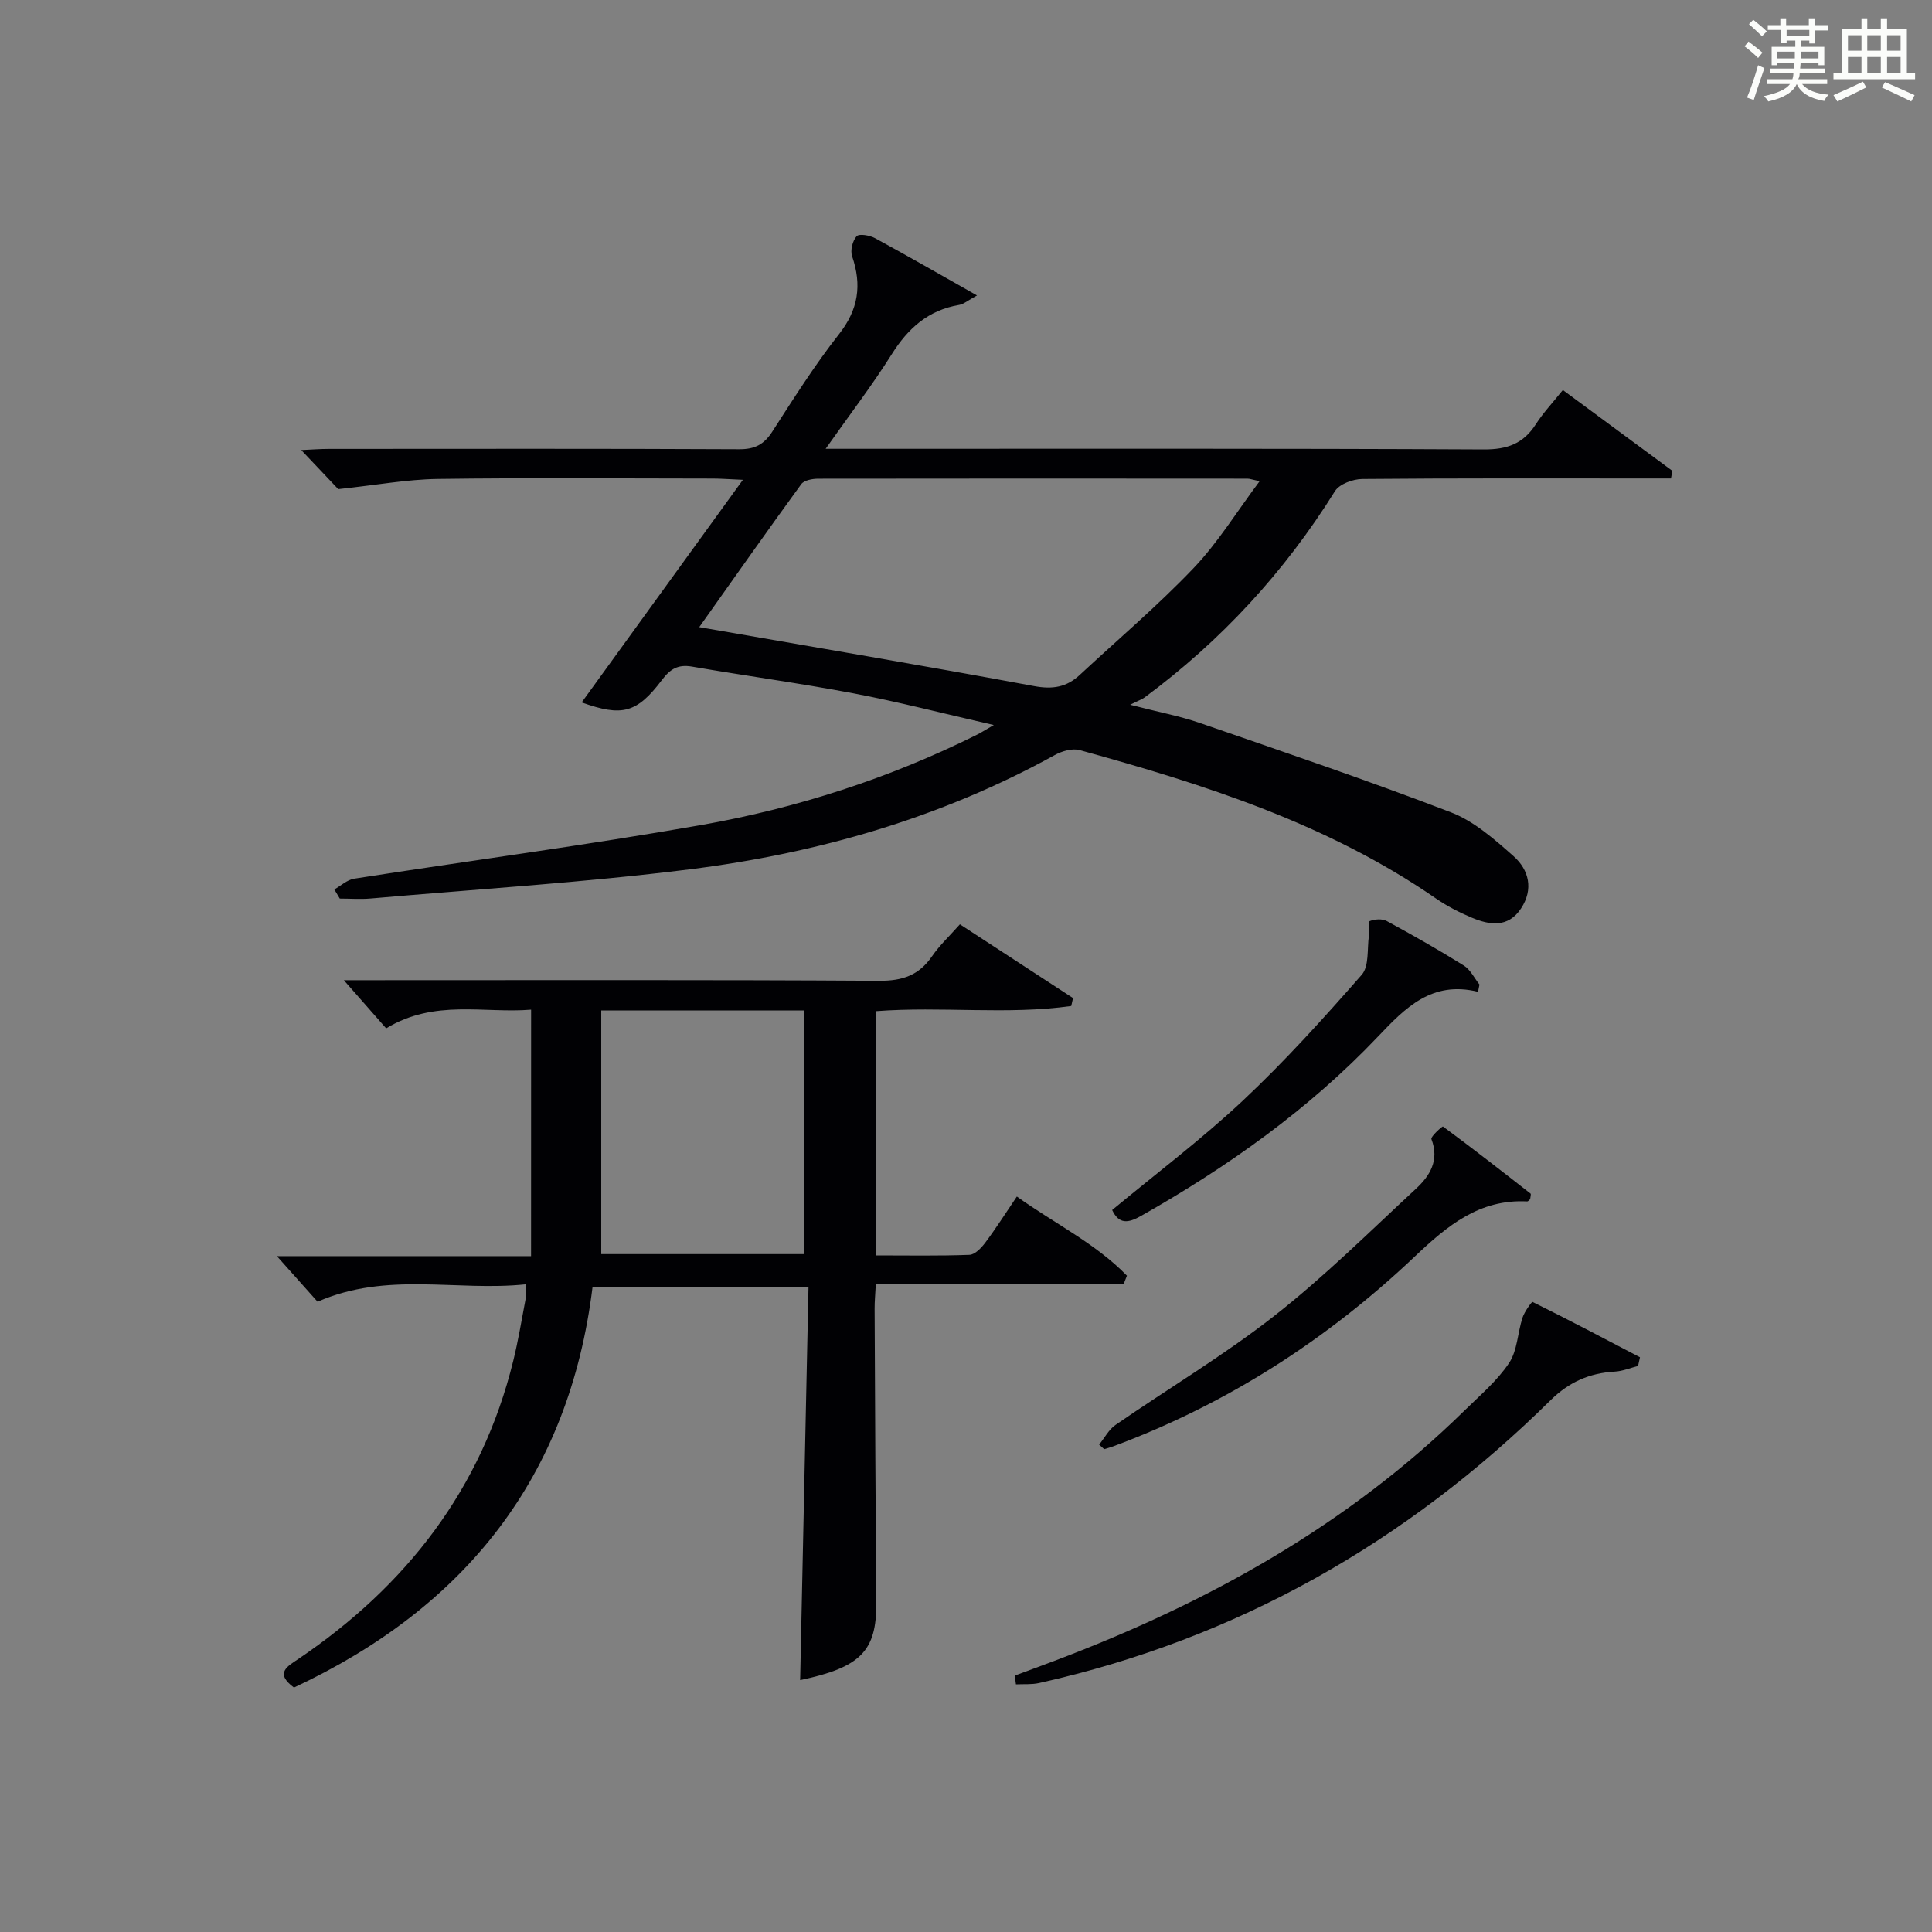
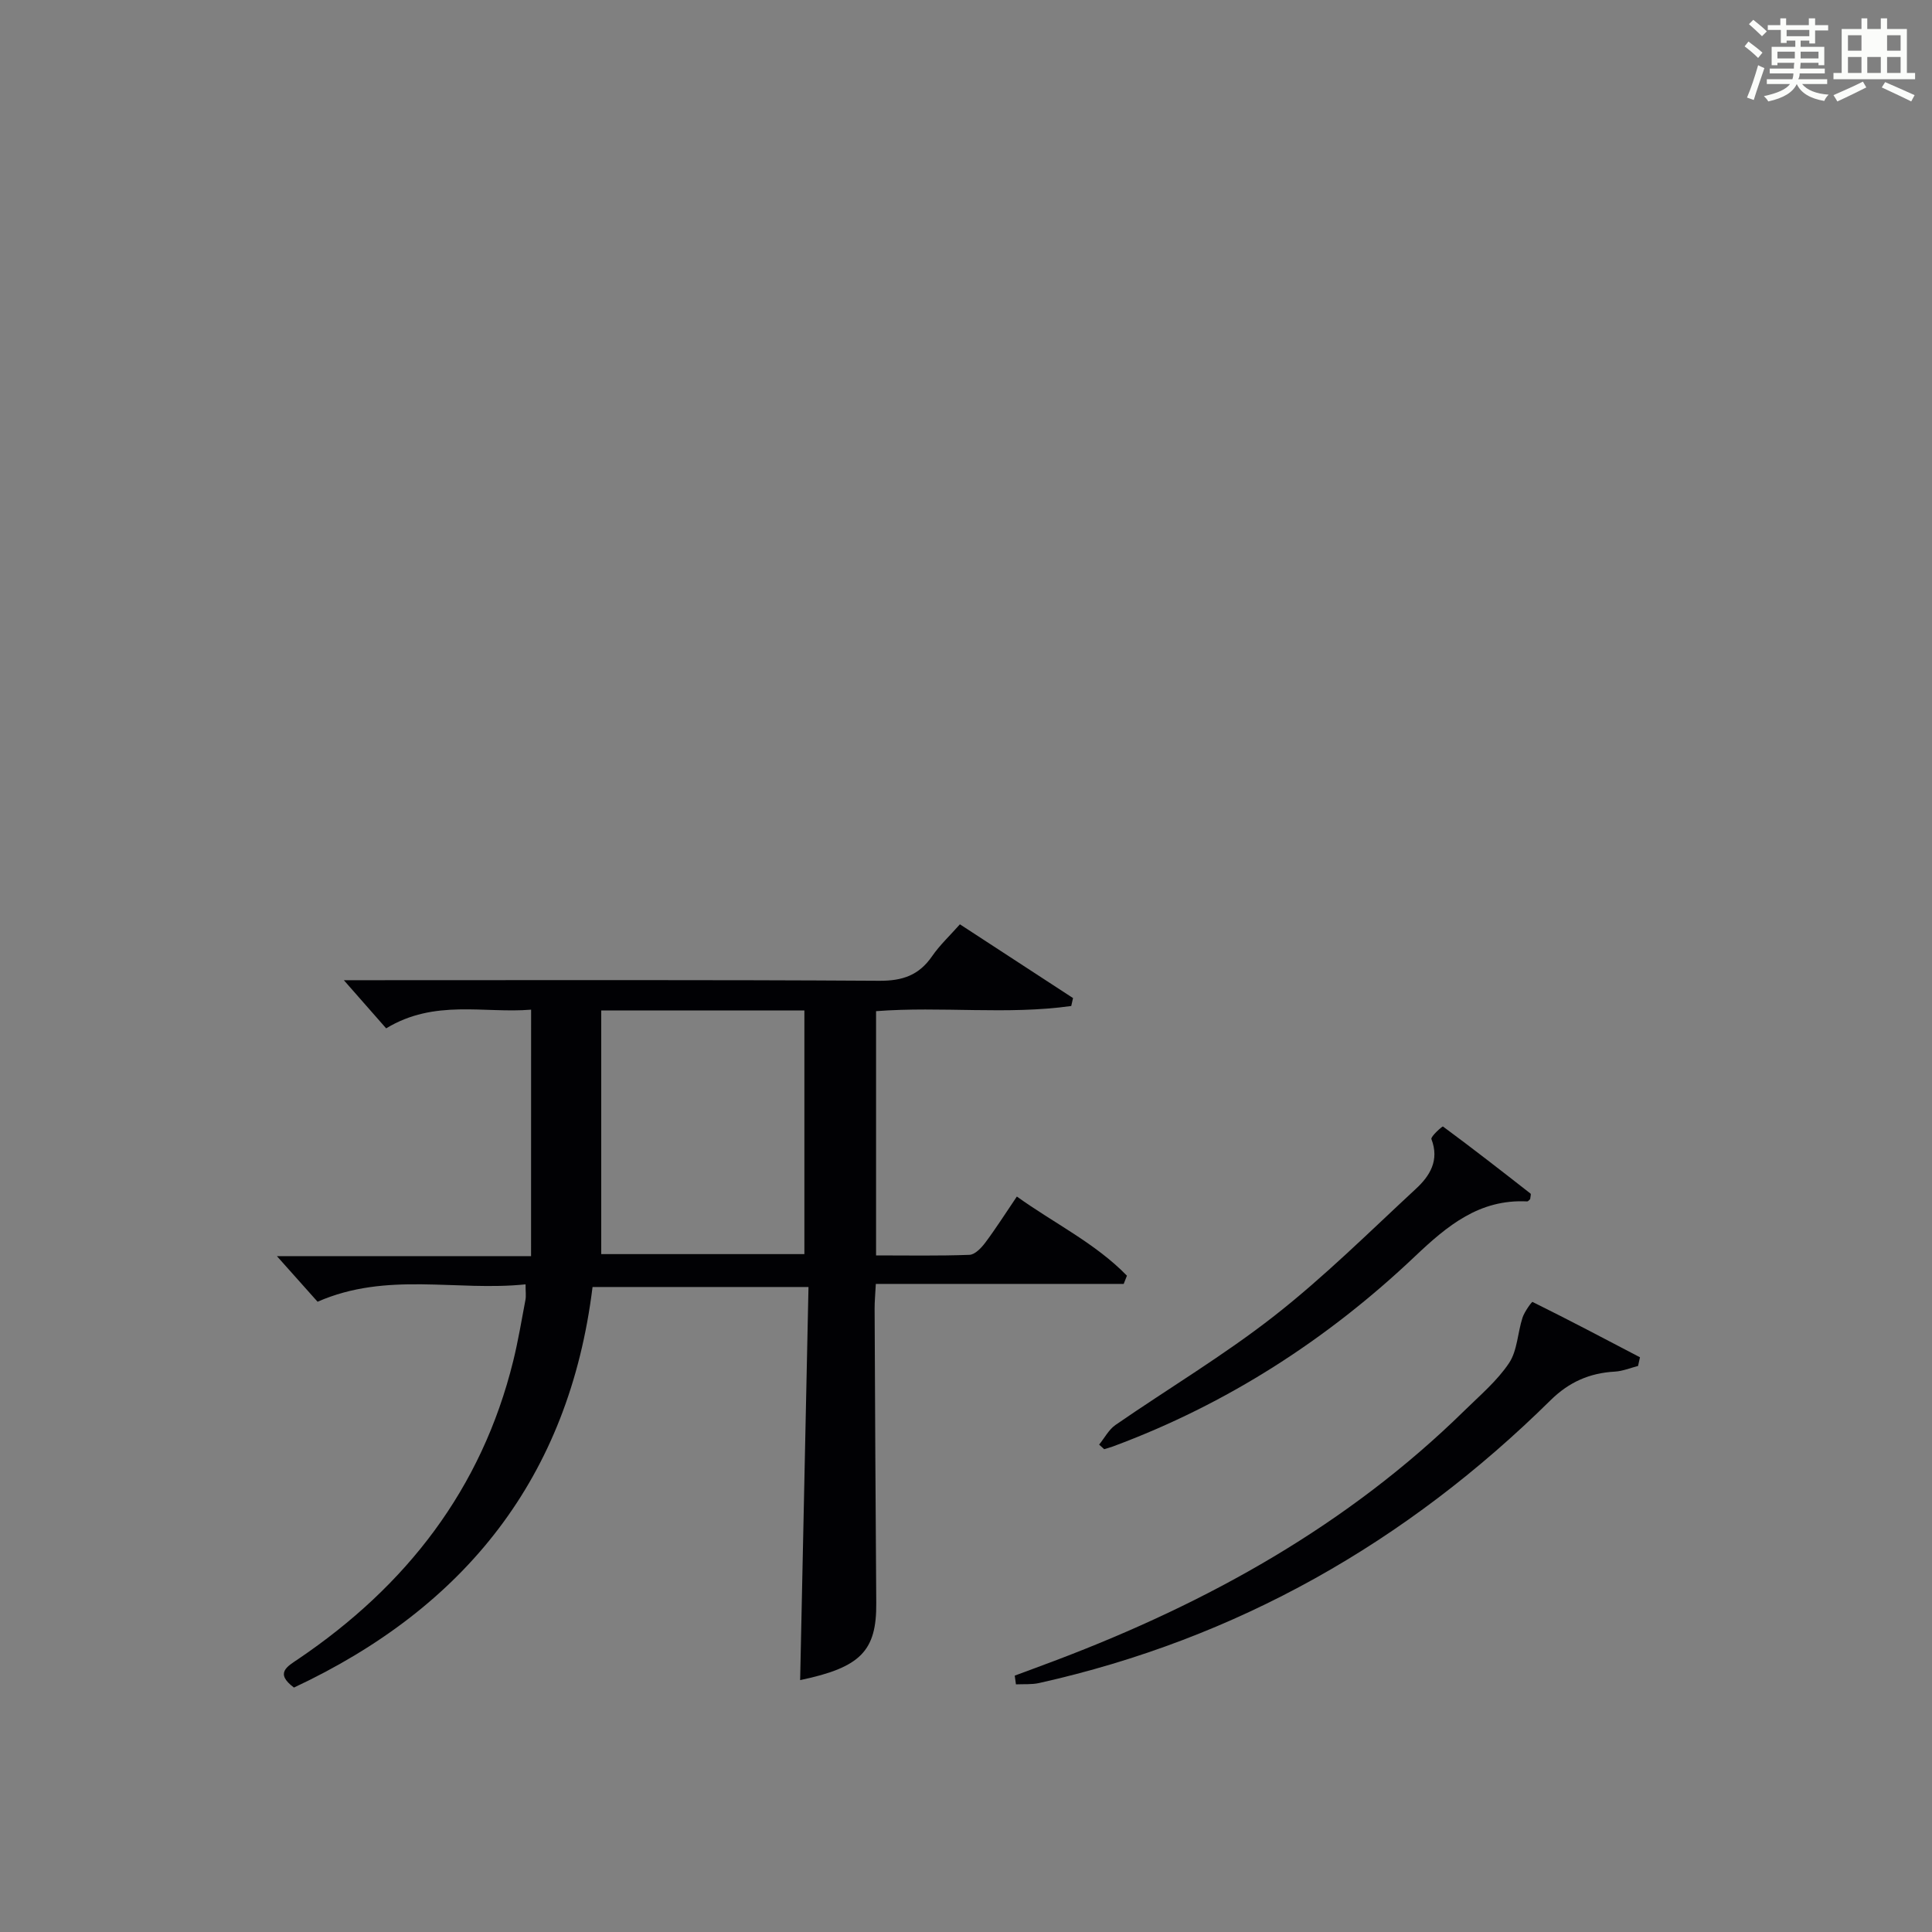
<svg xmlns="http://www.w3.org/2000/svg" version="1.1" id="漢_ZDIC_典" x="0px" y="0px" viewBox="0 0 400 400" style="enable-background:new 0 0 400 400;" xml:space="preserve">
  <rect x="0" y="0" width="400" height="400" fill="#808080" stroke="none" />
  <style type="text/css">
	.st1{fill:#010104;}
	.st0{fill:#fbfcfa;}
</style>
  <g>
    <path class="st0" d="M361.2,9.6l0.8-1c0.9,0.7,1.9,1.4,2.9,2.3L364,12C363,11,362,10.2,361.2,9.6z M361.7,20.2   c0.9-2.1,1.6-4.3,2.3-6.7c0.4,0.2,0.8,0.4,1.3,0.6c-0.7,2.1-1.5,4.3-2.2,6.6L361.7,20.2z M362.1,5l0.9-0.9c1,0.8,2,1.6,2.8,2.4   l-1,1C363.9,6.6,363,5.8,362.1,5z M374.6,3.8h1.2v1.4h2.7v1.1h-2.7v2.7h-1.2V8.4h-1.8v1.3h4.9v3.8h-1.2v-0.5h-3.7   c0,0.4-0.1,0.9-0.1,1.2h5.1v1h-5.2c0,0.5-0.1,0.9-0.3,1.2h6v1h-5.2c1.1,1.3,2.9,2,5.5,2.2c-0.4,0.4-0.7,0.8-0.9,1.3   c-2.9-0.5-4.8-1.6-5.7-3.5H372c-0.8,1.7-2.7,2.9-5.9,3.6c-0.2-0.4-0.6-0.8-0.9-1.1c2.8-0.6,4.6-1.4,5.4-2.5h-4.8v-1h5.3   c0.1-0.3,0.2-0.7,0.2-1.2h-4.9v-1h5c0-0.4,0-0.8,0.1-1.2H368v0.5h-1.2V9.7h4.9V8.4h-1.8v0.5h-1.2V6.2H366V5.2h2.6V3.8h1.2v1.4h4.7   V3.8z M368,12.1h3.6c0-0.4,0-0.9,0-1.4H368V12.1z M369.9,7.5h4.7V6.2h-4.7V7.5z M376.5,10.7h-3.7c0,0.5,0,1,0,1.4h3.7V10.7z" />
-     <path class="st0" d="M385.3,3.8h1.3V6h2.8V3.8h1.3V6h4.1v9.1h1.7v1.3h-16.9v-1.3h1.7V6h4.1V3.8z M385.7,16.9l0.7,1.2   c-1.8,0.9-3.8,1.9-6,2.9c-0.2-0.4-0.5-0.8-0.8-1.3C381.9,18.7,383.9,17.8,385.7,16.9z M382.6,10.5h2.8V7.3h-2.8V10.5z M382.6,15.1   h2.8v-3.3h-2.8V15.1z M386.6,10.5h2.8V7.3h-2.8V10.5z M386.6,15.1h2.8v-3.3h-2.8V15.1z M390.3,17c2.1,0.9,4.1,1.8,6.1,2.7l-0.7,1.3   c-2.2-1.1-4.2-2-6.1-2.9L390.3,17z M393.5,7.3h-2.8v3.2h2.8V7.3z M390.7,15.1h2.8v-3.3h-2.8V15.1z" />
-     <path class="st1" d="M69.22,184.15c1.37-0.77,2.67-2.01,4.12-2.23c23.93-3.73,47.96-6.91,71.81-11.1c19.84-3.49,38.97-9.68,57.09-18.69   c0.71-0.35,1.38-0.78,3.52-2.02c-10.6-2.42-19.79-4.81-29.1-6.57c-11.09-2.1-22.28-3.61-33.4-5.53c-2.86-0.49-4.47,0.47-6.18,2.73   c-5.25,6.95-8.31,7.67-16.65,4.69c10.89-15.04,21.81-30.11,33.38-46.09c-3.04-0.13-4.63-0.26-6.22-0.26   c-19-0.01-37.99-0.18-56.99,0.08c-6.34,0.09-12.66,1.27-20.57,2.11c-1.5-1.58-4.32-4.57-7.66-8.09c2.22-0.1,3.95-0.24,5.68-0.24   c28.33-0.01,56.65-0.07,84.98,0.07c3.23,0.02,5.14-0.97,6.86-3.64c4.42-6.85,8.78-13.78,13.81-20.17   c4.04-5.14,4.76-10.19,2.72-16.15c-0.41-1.19,0.09-3.2,0.94-4.14c0.52-0.57,2.71-0.19,3.8,0.4c6.79,3.68,13.48,7.54,21.12,11.86   c-1.9,1.03-2.74,1.8-3.7,1.96c-6.38,1.08-10.56,4.82-13.94,10.19c-4.04,6.42-8.68,12.47-13.7,19.6c2.82,0,4.56,0,6.3,0   c43.32,0,86.65-0.09,129.97,0.13c4.85,0.02,8.19-1.19,10.77-5.22c1.52-2.36,3.48-4.44,5.59-7.08c7.61,5.61,15.14,11.17,22.67,16.73   c-0.09,0.53-0.18,1.05-0.28,1.58c-1.82,0-3.64,0-5.45,0c-19.5,0-38.99-0.07-58.48,0.11c-1.94,0.02-4.73,1.05-5.65,2.53   c-10.44,16.75-23.56,30.96-39.39,42.69c-0.53,0.39-1.19,0.61-3.01,1.52c5.93,1.53,10.27,2.34,14.4,3.76   c17.4,6.01,34.84,11.92,52.01,18.51c4.79,1.84,9.01,5.58,12.96,9.07c3.21,2.84,4.19,6.86,1.56,10.84   c-2.68,4.05-6.5,3.46-10.23,1.89c-2.59-1.09-5.14-2.4-7.44-4c-22.4-15.45-47.85-23.56-73.7-30.68c-1.52-0.42-3.67,0.2-5.15,1.02   c-23.61,13.03-49.09,20.34-75.62,23.67c-21.9,2.74-43.98,4.1-65.99,6.03c-2.13,0.19-4.29,0.02-6.43,0.02   C69.97,185.42,69.6,184.79,69.22,184.15z M144.77,129.84c23.68,4.13,46.54,7.97,69.33,12.21c3.87,0.72,6.72,0.22,9.45-2.31   c7.89-7.34,16.14-14.33,23.56-22.11c5.04-5.28,8.94-11.67,13.68-18c-1.61-0.35-2.06-0.53-2.52-0.53   c-29.62-0.02-59.23-0.04-88.85,0.01c-1.2,0-2.94,0.31-3.53,1.13C158.78,109.99,151.85,119.87,144.77,129.84z" />
+     <path class="st0" d="M385.3,3.8h1.3V6h2.8V3.8h1.3V6h4.1v9.1h1.7v1.3h-16.9v-1.3h1.7V6h4.1V3.8z M385.7,16.9l0.7,1.2   c-1.8,0.9-3.8,1.9-6,2.9c-0.2-0.4-0.5-0.8-0.8-1.3C381.9,18.7,383.9,17.8,385.7,16.9z M382.6,10.5h2.8V7.3h-2.8V10.5z M382.6,15.1   h2.8v-3.3h-2.8V15.1z M386.6,10.5h2.8h-2.8V10.5z M386.6,15.1h2.8v-3.3h-2.8V15.1z M390.3,17c2.1,0.9,4.1,1.8,6.1,2.7l-0.7,1.3   c-2.2-1.1-4.2-2-6.1-2.9L390.3,17z M393.5,7.3h-2.8v3.2h2.8V7.3z M390.7,15.1h2.8v-3.3h-2.8V15.1z" />
    <path class="st1" d="M109.96,209.04c-9.69,0.81-19.97-2.24-30.01,3.87c-2.7-3.08-5.51-6.28-8.76-9.97c1.93,0,3.65,0,5.38,0   c35.16,0,70.32-0.1,105.48,0.12c4.82,0.03,8.22-1.15,10.93-5.09c1.58-2.29,3.66-4.23,5.76-6.6c7.96,5.19,15.69,10.23,23.42,15.27   c-0.12,0.55-0.25,1.09-0.37,1.64c-13.28,1.87-26.78,0.03-40.41,1.07c0,16.74,0,33.31,0,50.57c6.48,0,12.92,0.12,19.34-0.12   c1.13-0.04,2.45-1.43,3.26-2.51c2.19-2.92,4.15-6.02,6.55-9.56c7.69,5.53,16.23,9.64,22.79,16.39c-0.22,0.57-0.45,1.13-0.67,1.7   c-17.01,0-34.02,0-51.32,0c-0.11,2.19-0.26,3.64-0.25,5.1c0.1,20.33,0.18,40.65,0.34,60.98c0.08,9.91-3.23,13.33-15.76,15.95   c0.57-26.99,1.15-53.99,1.73-81.39c-15.28,0-29.82,0-44.71,0c-4.85,39.43-26.43,66.37-61.82,82.93c-4.01-2.99-1.41-4.35,0.93-5.93   c22.34-15.13,37.92-35.15,44.46-61.66c1.03-4.18,1.74-8.45,2.54-12.69c0.15-0.79,0.02-1.63,0.02-3.2   c-14.27,1.49-28.67-2.71-43.06,3.6c-2.5-2.81-5.32-5.97-8.42-9.44c17.33,0,34.55,0,52.62,0   C109.96,242.94,109.96,226.28,109.96,209.04z M124.48,209.21c0,17.11,0,33.78,0,50.44c14.11,0,28.02,0,42.06,0   c0-16.95,0-33.63,0-50.44C152.54,209.21,138.92,209.21,124.48,209.21z" />
    <path class="st1" d="M210.09,346.92c2.9-1.08,5.81-2.14,8.7-3.24c31.4-11.91,60.27-27.94,84.44-51.66c3.21-3.15,6.74-6.13,9.2-9.81   c1.73-2.59,1.77-6.27,2.79-9.4c0.4-1.24,1.93-3.33,2.07-3.26c7.48,3.7,14.86,7.59,22.25,11.46c-0.13,0.6-0.27,1.2-0.4,1.8   c-1.61,0.41-3.2,1.08-4.83,1.17c-5.22,0.29-9.48,2.17-13.28,5.92c-29.8,29.4-64.87,49.39-105.88,58.55   c-1.55,0.35-3.21,0.2-4.81,0.28C210.26,348.11,210.18,347.52,210.09,346.92z" />
    <path class="st1" d="M227.56,299.09c1.12-1.37,1.99-3.09,3.38-4.06c10.95-7.56,22.44-14.41,32.89-22.59c10.32-8.08,19.69-17.39,29.33-26.32   c2.89-2.67,4.89-5.9,3.2-10.28c-0.2-0.52,2.26-2.7,2.39-2.61c6.13,4.52,12.13,9.2,18.13,13.89c0.14,0.11-0.03,0.62-0.07,1.13   c-0.14,0.12-0.4,0.5-0.64,0.49c-9.86-0.5-16.48,4.99-23.21,11.37c-18.17,17.23-38.92,30.59-62.5,39.35   c-0.6,0.22-1.23,0.39-1.85,0.58C228.27,299.72,227.91,299.41,227.56,299.09z" />
-     <path class="st1" d="M306.01,205.34c-9.57-2.35-15.05,3.31-20.72,9.28c-14.3,15.05-31.06,26.94-49.08,37.14c-2.65,1.5-4.54,1.74-5.95-1.24   c9.06-7.51,18.49-14.62,27.06-22.65c8.7-8.16,16.74-17.07,24.61-26.05c1.56-1.78,1.1-5.35,1.49-8.11c0.15-1.04-0.21-2.86,0.18-3.01   c1.03-0.41,2.57-0.52,3.51-0.01c5.4,2.93,10.74,5.96,15.95,9.21c1.37,0.85,2.18,2.6,3.25,3.94   C306.21,204.34,306.11,204.84,306.01,205.34z" />
  </g>
</svg>